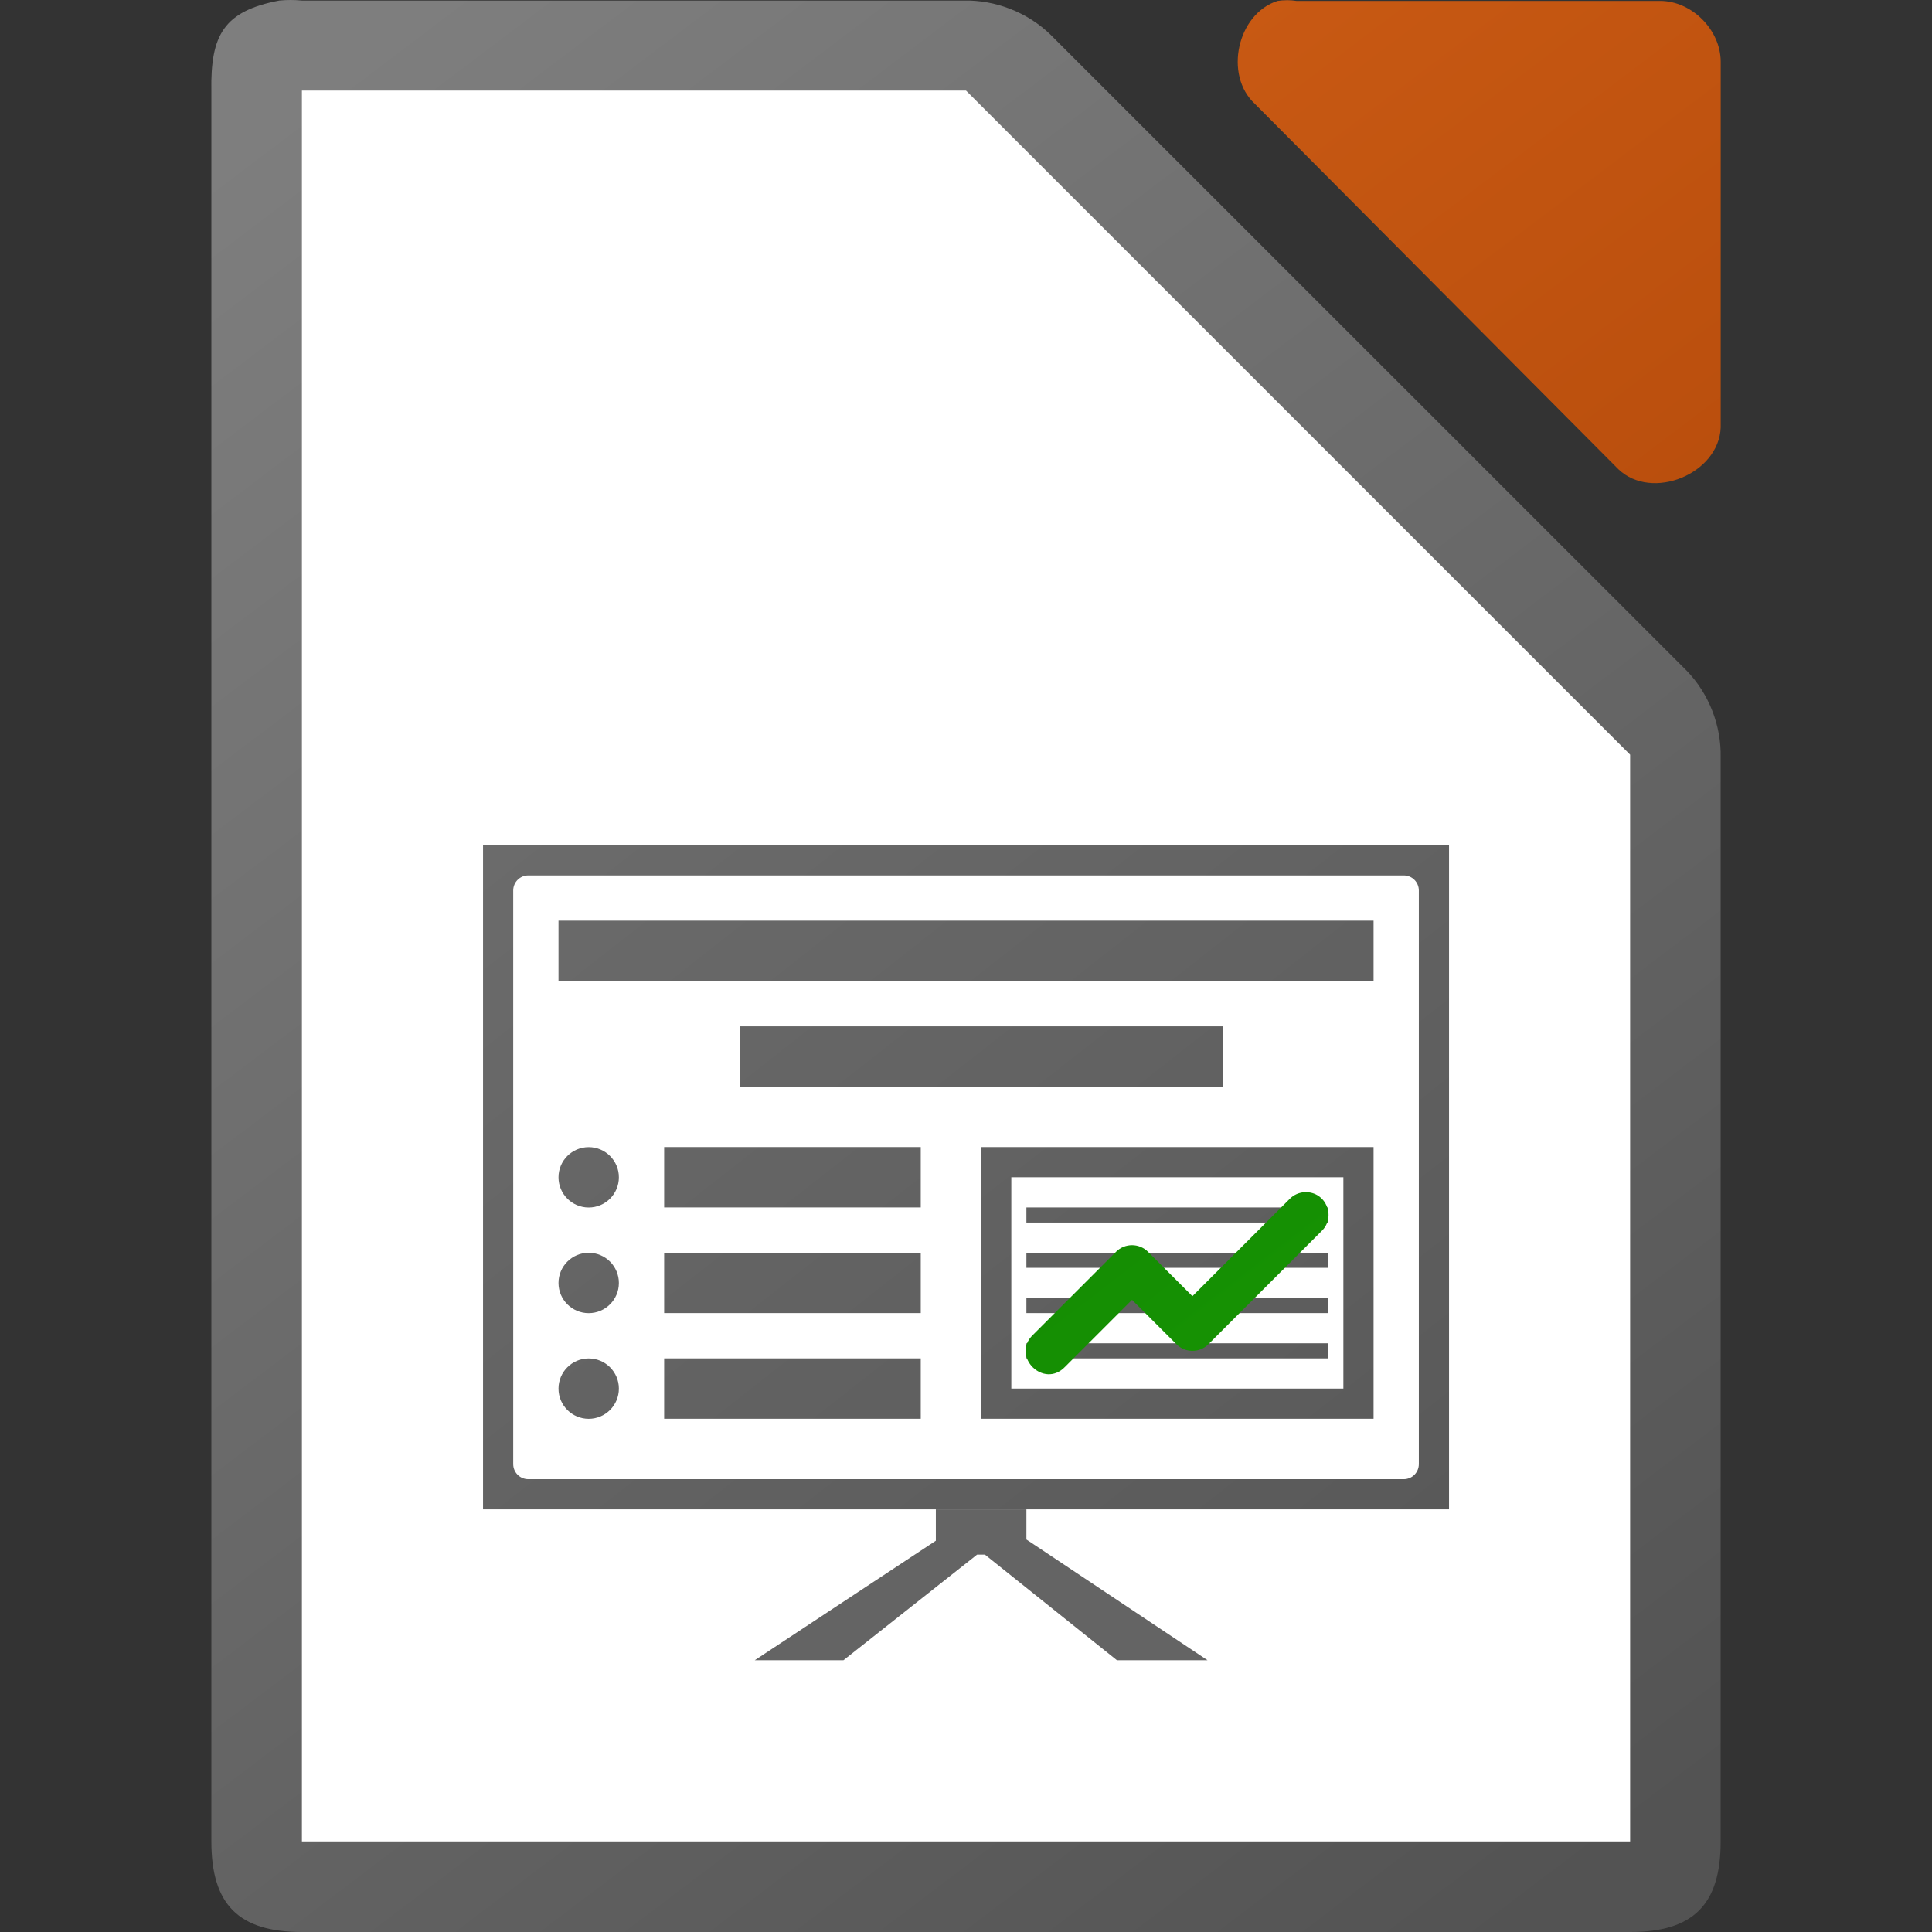
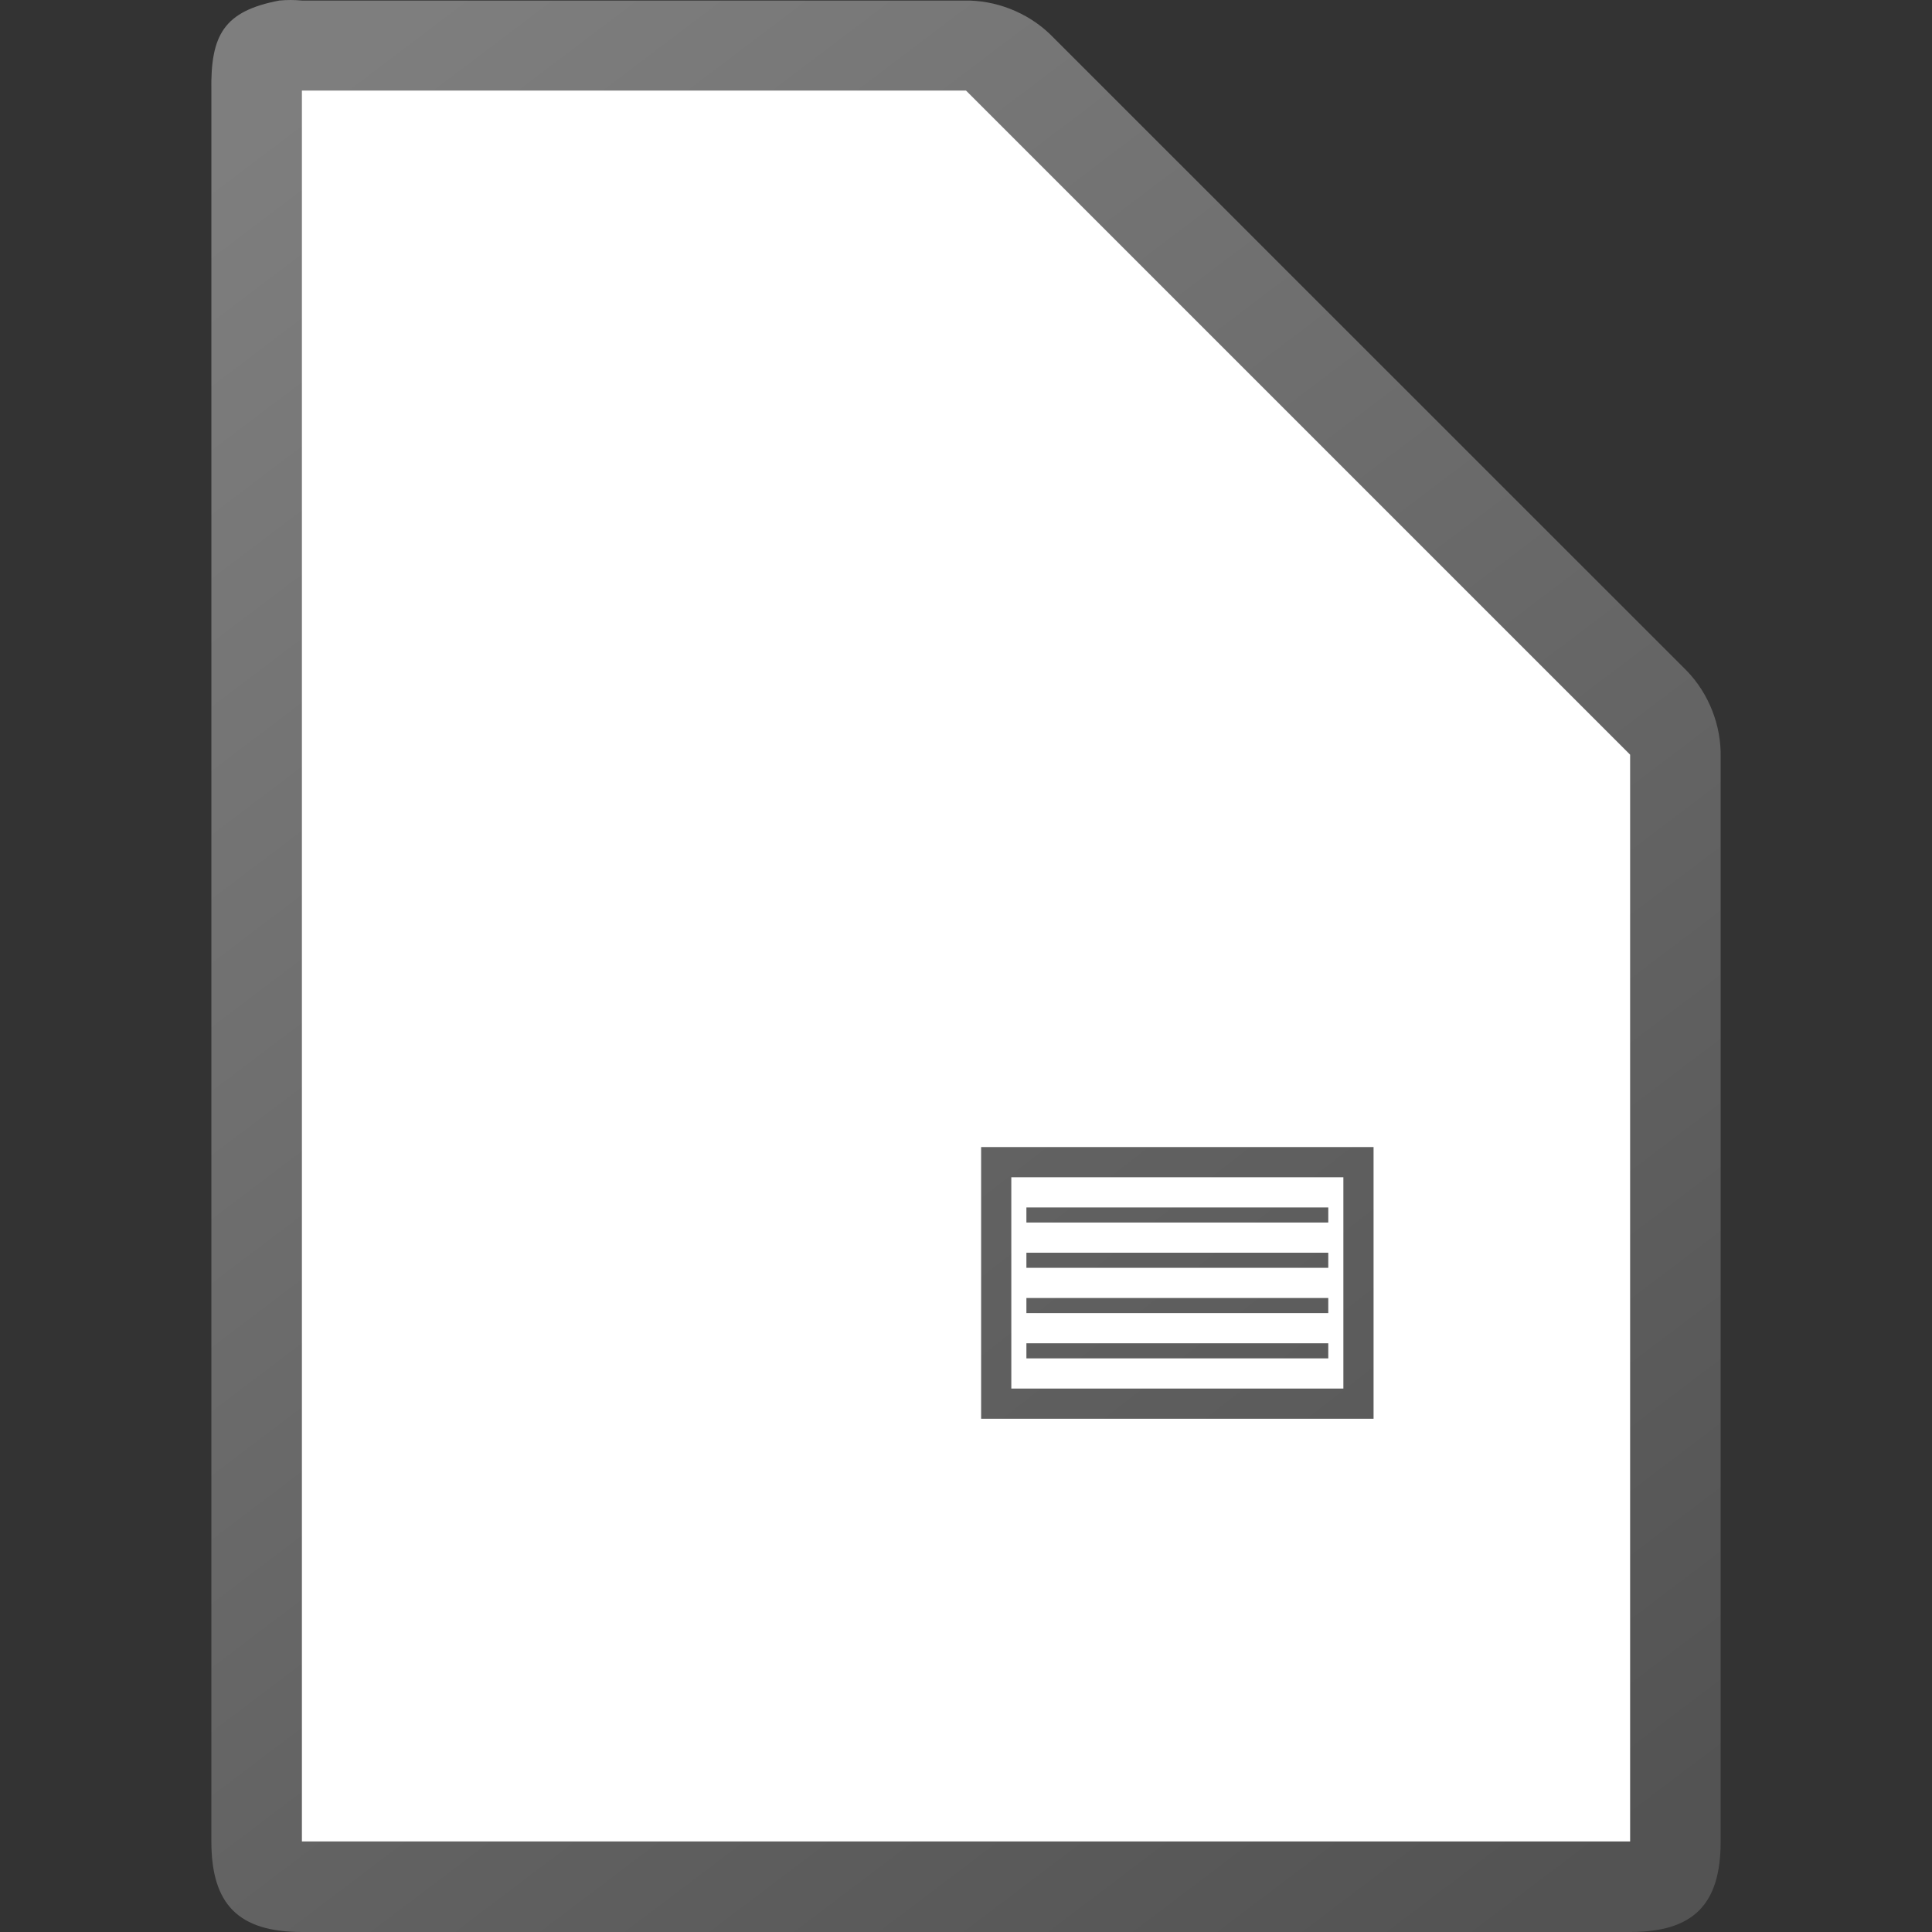
<svg xmlns="http://www.w3.org/2000/svg" xmlns:xlink="http://www.w3.org/1999/xlink" height="64" width="64">
  <rect width="100%" height="100%" fill="#333333" stroke="none" />
  <linearGradient id="a" gradientUnits="userSpaceOnUse" x1="54.001" x2="10.001" y1="61" y2="3.499">
    <stop offset="0" stop-color="#18a303" />
    <stop offset="1" stop-color="#106802" />
  </linearGradient>
  <linearGradient id="b" gradientTransform="matrix(.5 0 0 .5 -218.999 .499)" gradientUnits="userSpaceOnUse" x1="546.004" x2="457.321" xlink:href="#c" y1="120.777" y2="6.715" />
  <linearGradient id="c" gradientTransform="translate(0 20)" gradientUnits="userSpaceOnUse" x1="129" x2="103" y1="56" y2="24">
    <stop offset="0" stop-color="#535353" />
    <stop offset="1" stop-color="#767676" />
  </linearGradient>
  <linearGradient id="d" gradientTransform="matrix(.07 0 0 .5 33.54 642.808)" gradientUnits="userSpaceOnUse" x1="-17" x2="144" y1="-1194.638" y2="-1194.638">
    <stop offset="0" stop-color="#fff" stop-opacity="0" />
    <stop offset=".493" stop-color="#fff" />
    <stop offset="1" stop-color="#fff" stop-opacity="0" />
  </linearGradient>
  <linearGradient id="e" gradientTransform="matrix(.5 0 0 .5 -218.999 .499)" gradientUnits="userSpaceOnUse" x1="546.004" x2="457.579" xlink:href="#c" y1="120.777" y2="8" />
  <linearGradient id="f" gradientTransform="matrix(4 0 0 3.999 -436.976 -3904.384)" gradientUnits="userSpaceOnUse" x1="122.75" x2="111.75" y1="991.621" y2="977.117">
    <stop offset="0" stop-color="#a33e03" />
    <stop offset="1" stop-color="#d36118" />
  </linearGradient>
  <linearGradient id="g" gradientTransform="matrix(4 0 0 3.999 -436.976 -3904.384)" gradientUnits="userSpaceOnUse" x1="122.75" x2="111.75" y1="991.621" y2="977.117">
    <stop offset="0" stop-color="#535353" />
    <stop offset="1" stop-color="#7e7e7e" />
  </linearGradient>
  <path d="m9.627 0c-.125 0-.25.006-.375.018-1.834.35-2.283 1.133-2.25 2.999v57.984c0 2.094.906 2.999 3 2.999h43.998c2.094-0 2.999-.905 2.999-2.999v-35.909c.024-1.056-.39-2.115-1.125-2.874l-21.08-21.075c-.759-.735-1.819-1.149-2.875-1.125h-21.918c-.125-.012-.25-.018-.375-.018z" fill="url(#g)" />
-   <path d="m42.631.007c-.105 0-.21.008-.313.024-1.331.426-1.779 2.452-.753 3.405l12.048 12.11c1.113 1.061 3.329.153 3.388-1.388v-12.11c-0-1.057-.956-2.017-2.008-2.018h-12.047c-.104-.016-.209-.024-.314-.024z" fill="url(#f)" />
  <path d="m10.001 3v58h43.999v-36l-22-22z" fill="#fff" />
-   <path d="m31.001 49.998v1.04l-6 3.96h2.939l4.428-3.5h.258l4.375 3.5h3l-6-4v-1z" fill="#646464" />
-   <path d="m16.001 27.999v22h32v-22zm1.5 1h29c .277 0 .5.223.5.5v19c0 .277-.223.5-.5.5h-29c-.277 0-.5-.223-.5-.5v-19c0-.277.223-.5.5-.5zm1 1.499v2h27v-2zm6 3.5v2h16v-2zm-2.5 4v2h8.5v-2zm-2.5.002c-.552 0-1 .448-1 1 0 .552.448 1 1 1s1-.448 1-1c0-.552-.448-1-1-1zm2.5 3.498v2h8.5v-2zm-2.5.002c-.552 0-1 .448-1 1 0 .552.448 1 1 1s1-.448 1-1c0-.552-.448-1-1-1zm2.5 3.498v2h8.5v-2zm-2.5.002c-.552 0-1 .448-1 1 0 .552.448 1 1 1s1-.448 1-1c0-.552-.448-1-1-1z" fill="url(#e)" />
  <path d="m33.345 45.498h11.31v.5h-11.31z" fill="url(#d)" />
  <path d="m32.501 37.998v9h13v-9zm1 1h11v7h-11zm .5 1v .5h10v-.5zm0 1.5v.5h10v-.5zm0 1.5v.5h10v-.5zm0 1.5v.5h10v-.5z" fill="url(#b)" />
-   <path d="m43.236 39.491c-.195.006-.38.087-.516.227l-3.22 3.22-1.47-1.47c-.293-.293-.768-.293-1.061 0l-2.75 2.75c-.736.707.354 1.797 1.061 1.061l2.22-2.22 1.47 1.47c.293.293.768.293 1.061 0l3.75-3.75c.49-.477.138-1.307-.545-1.287z" fill="url(#a)" />
</svg>